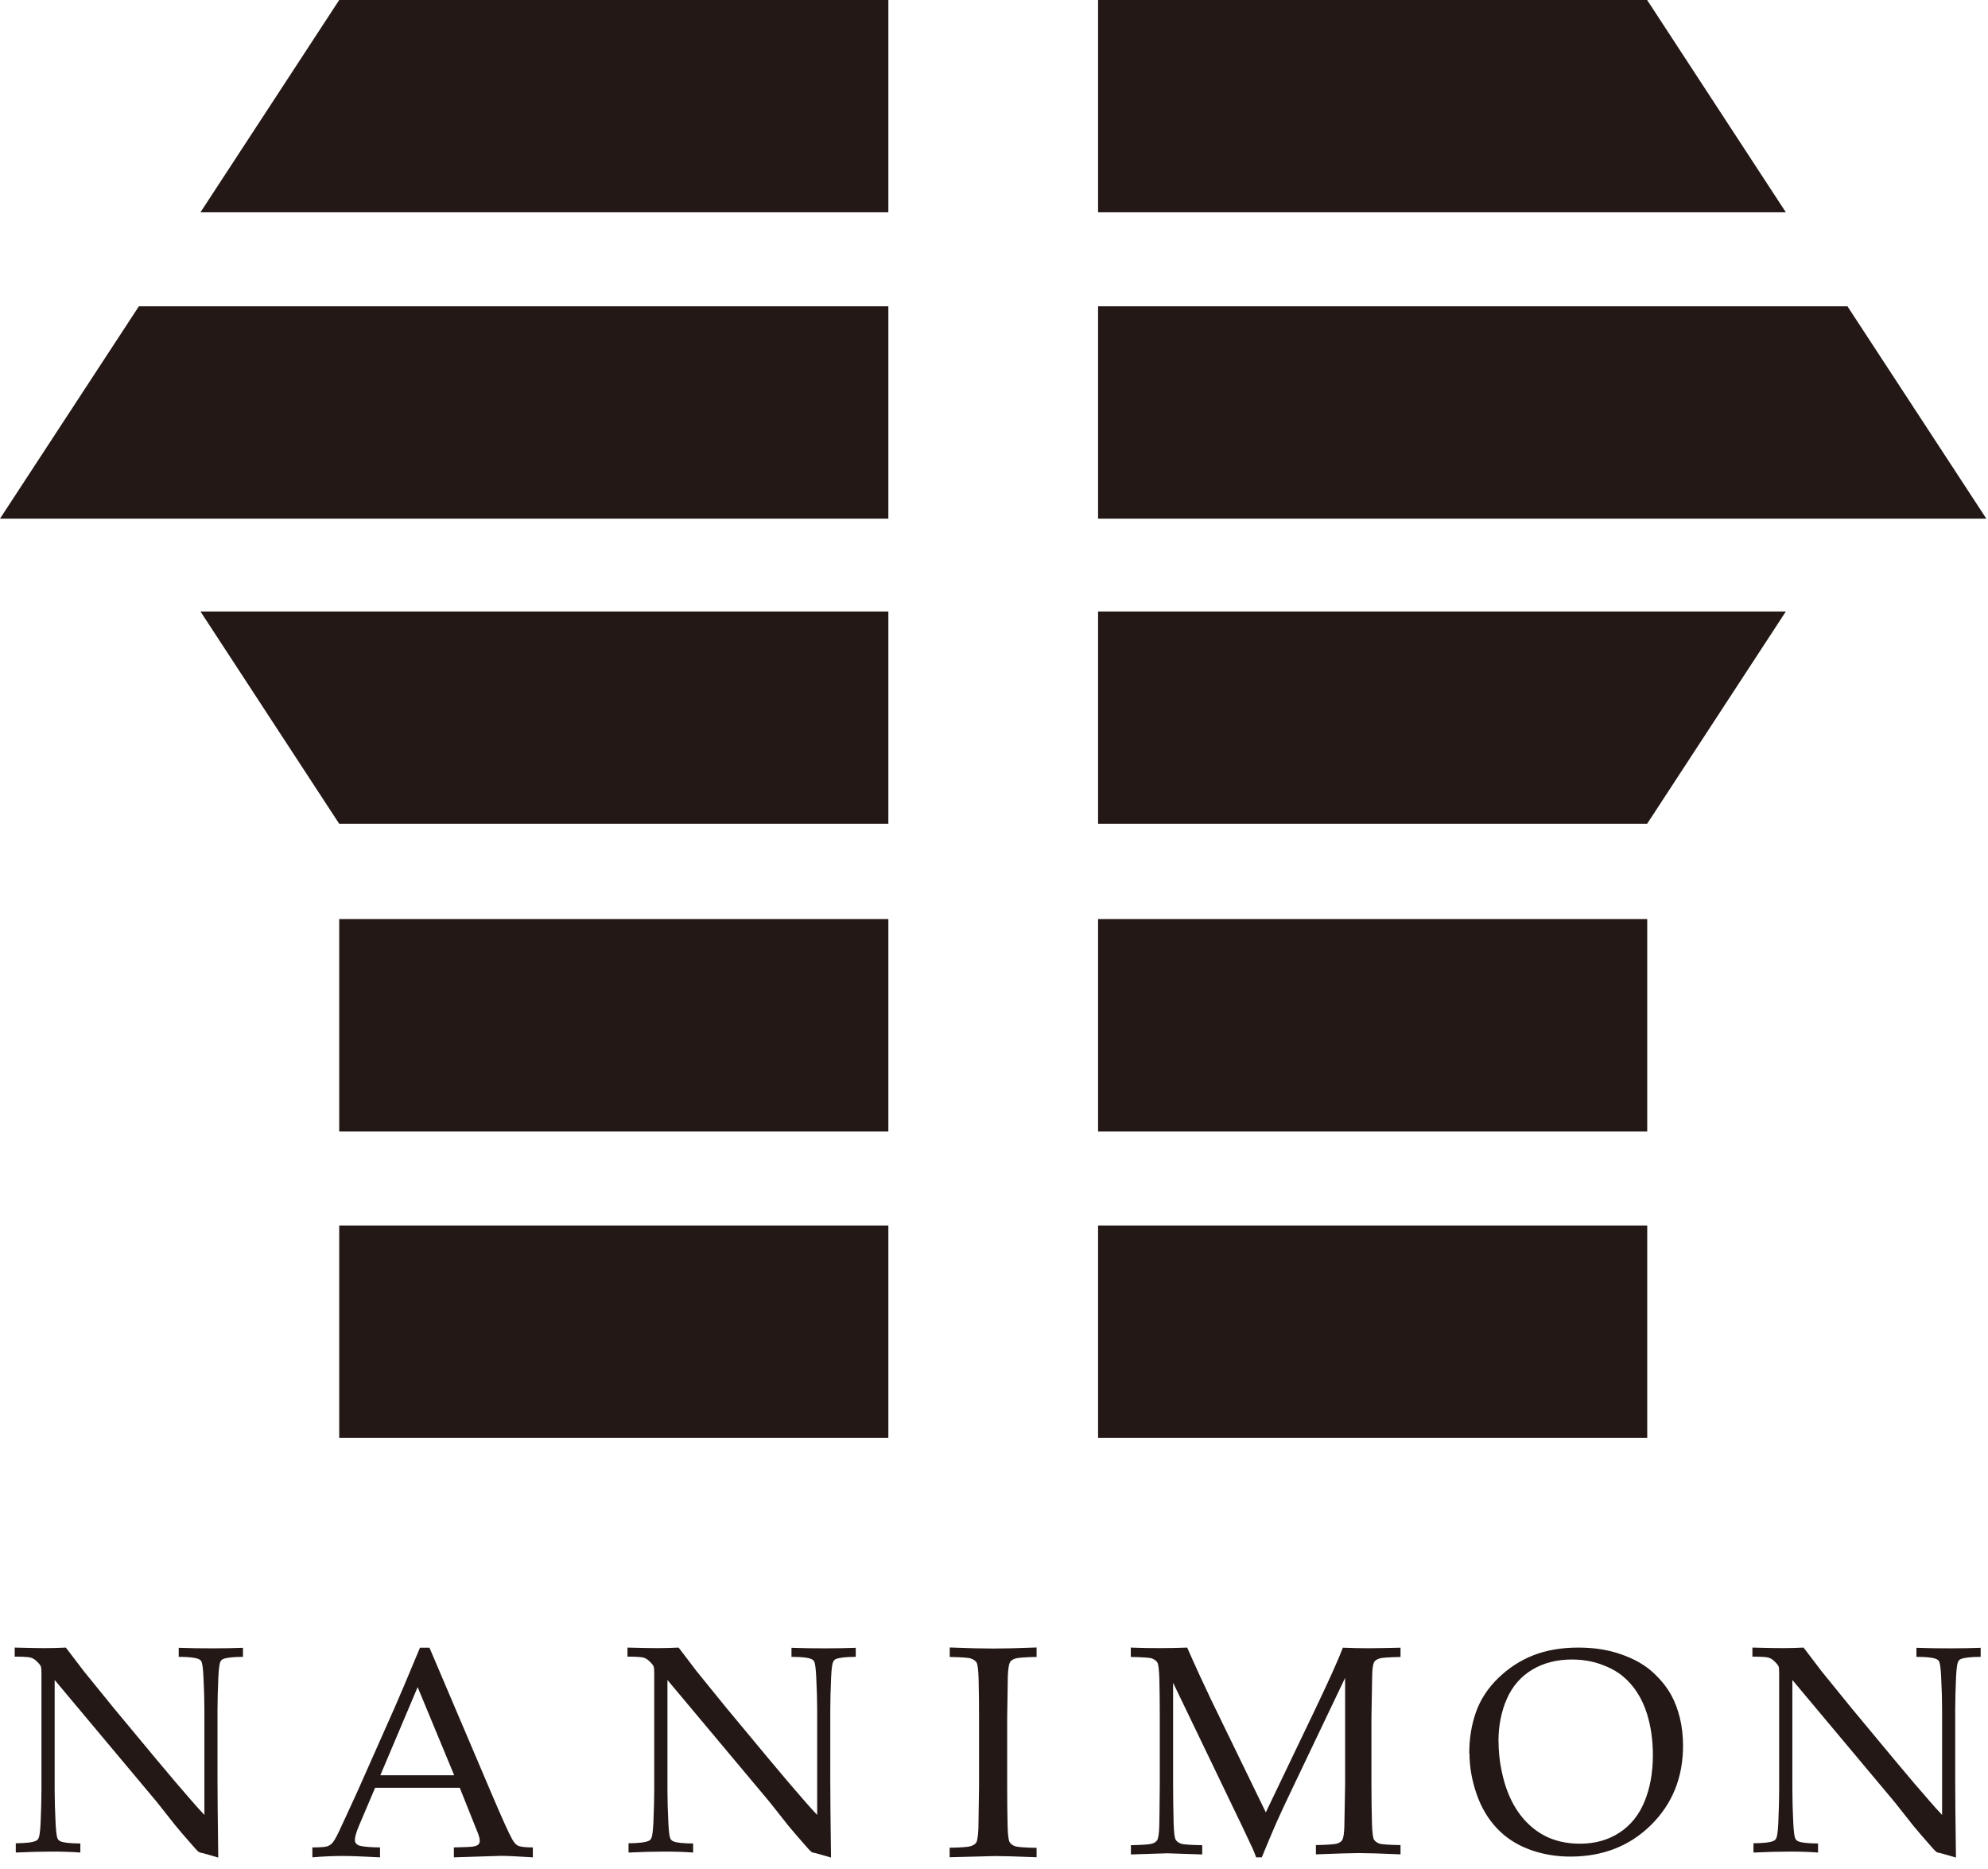
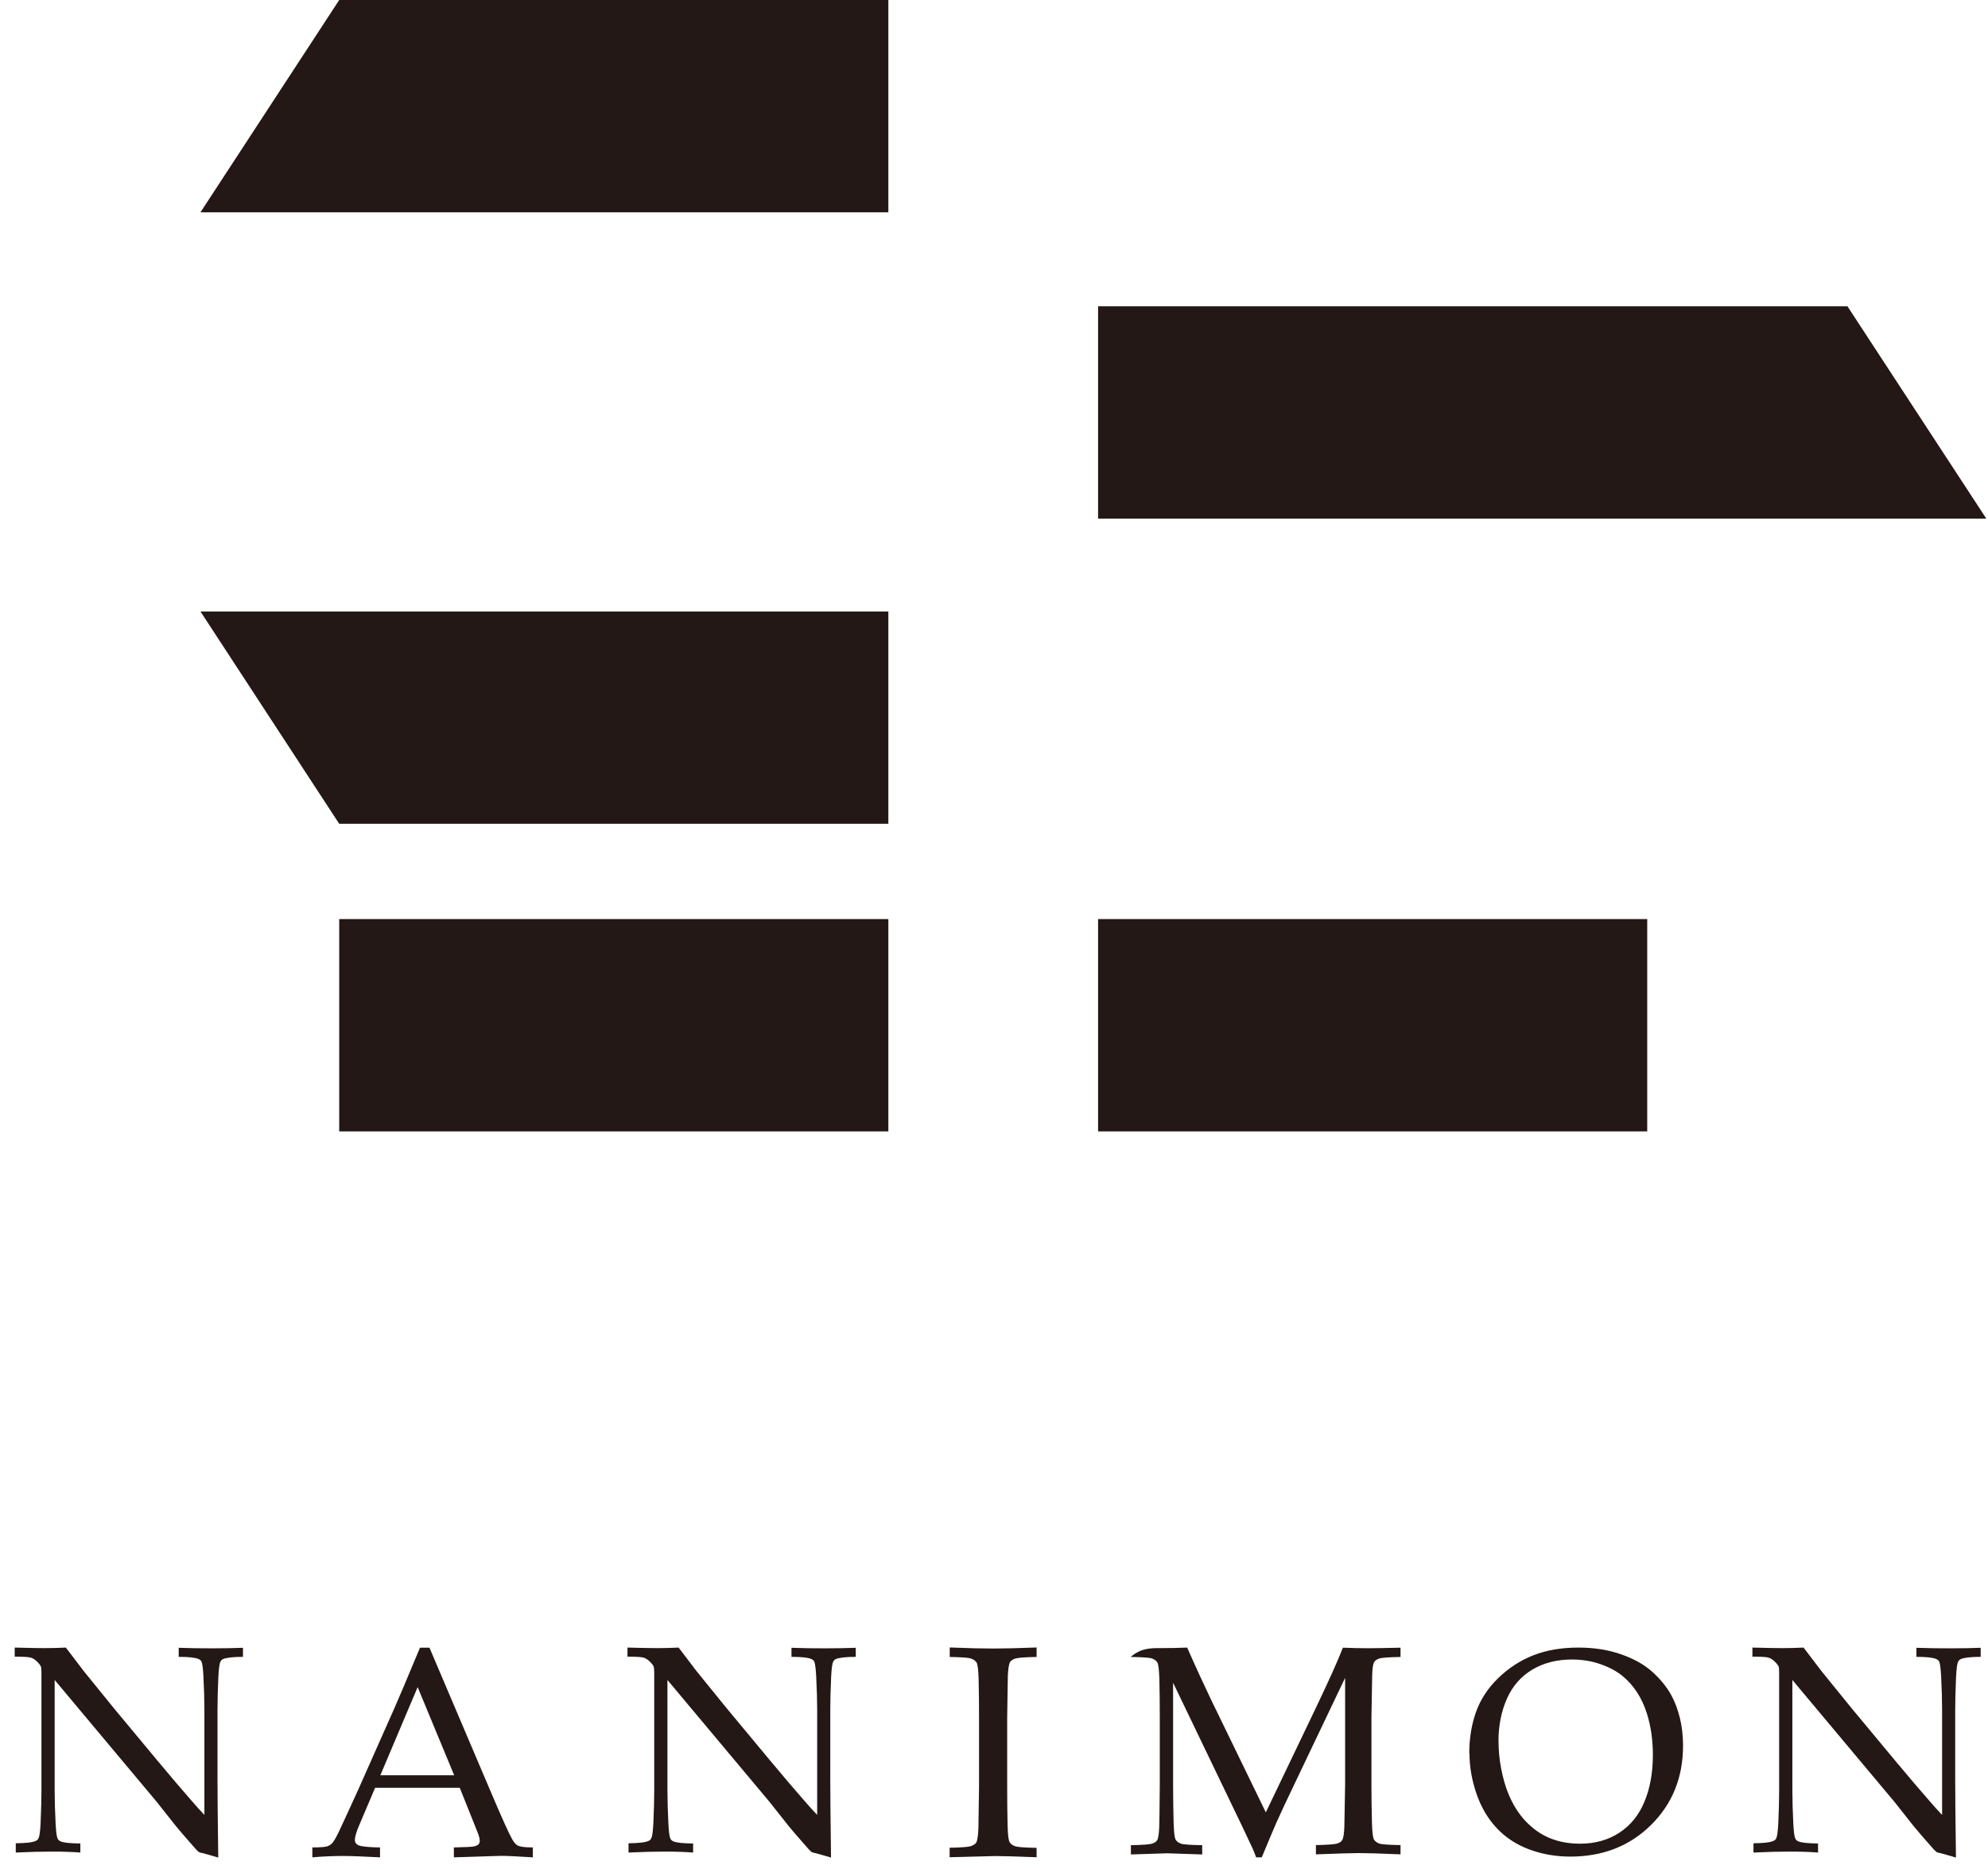
<svg xmlns="http://www.w3.org/2000/svg" width="133" height="125" viewBox="0 0 133 125" fill="none">
-   <path d="M59.432 81.976H22.694V96.178H59.432V81.976Z" fill="#231815" />
  <path d="M59.432 61.478H22.694V75.681H59.432V61.478Z" fill="#231815" />
-   <path d="M59.432 34.692H0L9.29 20.49H59.432V34.692Z" fill="#231815" />
  <path d="M59.432 40.902H13.411L22.694 55.105H59.432V40.902Z" fill="#231815" />
-   <path d="M110.202 81.976H73.463V96.178H110.202V81.976Z" fill="#231815" />
  <path d="M110.202 61.478H73.463V75.681H110.202V61.478Z" fill="#231815" />
  <path d="M73.463 34.692H132.888L123.598 20.49H73.463V34.692Z" fill="#231815" />
-   <path d="M73.463 14.202H119.477L110.195 0H73.463V14.202Z" fill="#231815" />
-   <path d="M73.463 40.902H119.477L110.195 55.105H73.463V40.902Z" fill="#231815" />
  <path d="M59.432 14.202H13.411L22.694 0H59.432V14.202Z" fill="#231815" />
  <path d="M20.897 124.24V123.577C21.41 123.577 21.731 123.549 21.859 123.513C21.988 123.477 22.102 123.413 22.209 123.306C22.316 123.199 22.473 122.943 22.672 122.522C22.786 122.28 23.214 121.367 23.941 119.77L26.387 114.259C26.658 113.653 27.228 112.305 28.098 110.216H28.732L32.903 120.019C33.58 121.609 34.03 122.608 34.258 123.014C34.379 123.242 34.514 123.392 34.657 123.463C34.807 123.534 35.135 123.577 35.648 123.577V124.24C34.628 124.176 33.923 124.14 33.516 124.14L30.365 124.24V123.577C31.099 123.563 31.541 123.541 31.691 123.513C31.848 123.477 31.955 123.435 32.012 123.37C32.069 123.306 32.097 123.228 32.097 123.135C32.097 122.993 32.047 122.807 31.955 122.579L30.757 119.585H25.096L24.027 122.101C23.834 122.55 23.742 122.878 23.742 123.085C23.742 123.178 23.77 123.249 23.82 123.313C23.891 123.399 24.005 123.456 24.155 123.484C24.398 123.534 24.818 123.57 25.424 123.577V124.24C24.326 124.183 23.499 124.148 22.95 124.148C22.316 124.148 21.631 124.176 20.875 124.24H20.897ZM25.445 118.75H30.386L27.941 112.854L25.445 118.75Z" fill="#231815" />
  <path d="M69.35 123.598V124.233C67.945 124.176 67.025 124.154 66.583 124.154L63.532 124.233V123.598C64.309 123.584 64.787 123.548 64.951 123.491C65.115 123.434 65.236 123.356 65.307 123.263C65.385 123.128 65.435 122.814 65.457 122.308C65.464 122.165 65.478 121.231 65.499 119.506V114.936C65.499 114.045 65.492 113.168 65.471 112.312C65.45 111.685 65.407 111.314 65.328 111.2C65.25 111.086 65.129 111 64.965 110.943C64.801 110.886 64.323 110.85 63.539 110.836V110.202C64.794 110.252 65.763 110.273 66.448 110.273C67.132 110.273 68.073 110.252 69.35 110.202V110.836C68.565 110.85 68.095 110.886 67.924 110.943C67.752 111 67.638 111.079 67.574 111.178C67.496 111.307 67.446 111.628 67.424 112.134C67.417 112.269 67.403 113.196 67.382 114.936V119.506C67.382 120.397 67.389 121.274 67.41 122.122C67.424 122.75 67.474 123.12 67.553 123.235C67.631 123.356 67.752 123.441 67.916 123.498C68.08 123.555 68.558 123.591 69.342 123.605L69.35 123.598Z" fill="#231815" />
-   <path d="M75.652 110.829V110.209C76.336 110.238 76.985 110.245 77.613 110.245C78.24 110.245 78.846 110.23 79.424 110.209C79.994 111.507 80.522 112.647 80.992 113.631L84.685 121.231L88.022 114.266C88.927 112.369 89.533 111.022 89.84 110.216C90.531 110.245 91.109 110.252 91.579 110.252C92.014 110.252 92.72 110.237 93.697 110.216V110.836C92.92 110.851 92.456 110.886 92.285 110.936C92.121 110.993 92.007 111.065 91.943 111.164C91.858 111.293 91.808 111.606 91.8 112.105C91.793 112.234 91.779 113.161 91.751 114.872V119.385C91.751 120.269 91.765 121.124 91.786 121.966C91.808 122.586 91.85 122.95 91.929 123.064C92.007 123.178 92.121 123.263 92.285 123.32C92.449 123.377 92.92 123.406 93.697 123.42V124.04C92.385 123.983 91.458 123.955 90.916 123.955C90.481 123.955 89.519 123.983 88.036 124.04V123.42C88.813 123.406 89.284 123.37 89.448 123.32C89.612 123.27 89.733 123.192 89.79 123.092C89.876 122.964 89.925 122.65 89.94 122.151C89.947 122.008 89.961 121.089 89.99 119.385V112.234L86.632 119.271C86.104 120.369 85.69 121.253 85.391 121.923C85.177 122.408 84.856 123.178 84.414 124.24H84.036C83.951 123.998 83.872 123.798 83.801 123.648L83.138 122.237L78.482 112.562V119.392C78.482 120.276 78.497 121.131 78.518 121.973C78.54 122.593 78.582 122.957 78.661 123.071C78.732 123.185 78.853 123.27 79.017 123.327C79.181 123.384 79.652 123.413 80.429 123.427V124.047L78.083 123.969L75.659 124.047V123.427C76.429 123.413 76.892 123.377 77.064 123.327C77.235 123.277 77.349 123.199 77.413 123.099C77.491 122.971 77.541 122.657 77.556 122.158C77.563 122.016 77.577 121.096 77.591 119.392V114.879C77.591 113.995 77.584 113.132 77.563 112.291C77.541 111.671 77.499 111.307 77.42 111.193C77.342 111.079 77.228 110.993 77.064 110.936C76.9 110.879 76.429 110.851 75.652 110.836V110.829Z" fill="#231815" />
+   <path d="M75.652 110.829C76.336 110.238 76.985 110.245 77.613 110.245C78.24 110.245 78.846 110.23 79.424 110.209C79.994 111.507 80.522 112.647 80.992 113.631L84.685 121.231L88.022 114.266C88.927 112.369 89.533 111.022 89.84 110.216C90.531 110.245 91.109 110.252 91.579 110.252C92.014 110.252 92.72 110.237 93.697 110.216V110.836C92.92 110.851 92.456 110.886 92.285 110.936C92.121 110.993 92.007 111.065 91.943 111.164C91.858 111.293 91.808 111.606 91.8 112.105C91.793 112.234 91.779 113.161 91.751 114.872V119.385C91.751 120.269 91.765 121.124 91.786 121.966C91.808 122.586 91.85 122.95 91.929 123.064C92.007 123.178 92.121 123.263 92.285 123.32C92.449 123.377 92.92 123.406 93.697 123.42V124.04C92.385 123.983 91.458 123.955 90.916 123.955C90.481 123.955 89.519 123.983 88.036 124.04V123.42C88.813 123.406 89.284 123.37 89.448 123.32C89.612 123.27 89.733 123.192 89.79 123.092C89.876 122.964 89.925 122.65 89.94 122.151C89.947 122.008 89.961 121.089 89.99 119.385V112.234L86.632 119.271C86.104 120.369 85.69 121.253 85.391 121.923C85.177 122.408 84.856 123.178 84.414 124.24H84.036C83.951 123.998 83.872 123.798 83.801 123.648L83.138 122.237L78.482 112.562V119.392C78.482 120.276 78.497 121.131 78.518 121.973C78.54 122.593 78.582 122.957 78.661 123.071C78.732 123.185 78.853 123.27 79.017 123.327C79.181 123.384 79.652 123.413 80.429 123.427V124.047L78.083 123.969L75.659 124.047V123.427C76.429 123.413 76.892 123.377 77.064 123.327C77.235 123.277 77.349 123.199 77.413 123.099C77.491 122.971 77.541 122.657 77.556 122.158C77.563 122.016 77.577 121.096 77.591 119.392V114.879C77.591 113.995 77.584 113.132 77.563 112.291C77.541 111.671 77.499 111.307 77.42 111.193C77.342 111.079 77.228 110.993 77.064 110.936C76.9 110.879 76.429 110.851 75.652 110.836V110.829Z" fill="#231815" />
  <path d="M98.296 117.282C98.296 116.291 98.445 115.371 98.745 114.522C99.044 113.681 99.543 112.918 100.235 112.248C100.926 111.578 101.711 111.065 102.588 110.722C103.465 110.38 104.463 110.209 105.589 110.209C106.63 110.209 107.578 110.352 108.427 110.651C109.282 110.943 109.974 111.328 110.523 111.813C111.065 112.298 111.5 112.826 111.813 113.396C112.049 113.824 112.241 114.33 112.384 114.907C112.526 115.485 112.598 116.112 112.598 116.768C112.598 118.893 111.885 120.661 110.459 122.073C109.033 123.484 107.229 124.19 105.062 124.19C104.071 124.19 103.151 124.026 102.295 123.705C101.44 123.384 100.713 122.907 100.121 122.272C99.529 121.638 99.08 120.868 98.773 119.969C98.467 119.071 98.31 118.173 98.31 117.289L98.296 117.282ZM100.256 116.504C100.256 117.103 100.313 117.709 100.435 118.33C100.556 118.943 100.705 119.477 100.891 119.927C101.19 120.682 101.59 121.317 102.074 121.83C102.566 122.344 103.108 122.721 103.707 122.964C104.306 123.206 104.976 123.327 105.703 123.327C106.716 123.327 107.6 123.078 108.348 122.586C109.097 122.094 109.66 121.395 110.024 120.497C110.395 119.599 110.58 118.565 110.58 117.388C110.58 116.39 110.444 115.463 110.181 114.622C110.017 114.102 109.803 113.638 109.532 113.218C109.261 112.797 108.94 112.433 108.562 112.12C108.184 111.806 107.7 111.542 107.101 111.328C106.502 111.114 105.853 111.007 105.161 111.007C104.163 111.007 103.279 111.229 102.523 111.678C101.768 112.127 101.197 112.769 100.82 113.617C100.442 114.465 100.249 115.421 100.249 116.497L100.256 116.504Z" fill="#231815" />
  <path d="M117.31 123.905V123.299C117.987 123.292 118.429 123.242 118.643 123.142C118.736 123.106 118.8 123.042 118.836 122.957C118.9 122.828 118.943 122.493 118.971 121.944C119.007 121.096 119.028 120.362 119.028 119.748V111.892C119.028 111.678 119.014 111.542 118.993 111.478C118.943 111.364 118.821 111.221 118.643 111.065C118.529 110.965 118.394 110.893 118.244 110.865C118.094 110.836 117.759 110.815 117.239 110.815V110.209C118.315 110.238 118.985 110.245 119.263 110.245C119.734 110.245 120.197 110.23 120.661 110.209C121.21 110.922 121.609 111.45 121.866 111.792L123.862 114.251L126.778 117.759C127.712 118.879 128.461 119.755 129.024 120.397C129.387 120.818 129.687 121.153 129.929 121.402V114.358C129.929 113.731 129.908 112.99 129.865 112.141C129.837 111.606 129.794 111.278 129.737 111.15C129.694 111.065 129.623 111.007 129.53 110.972C129.323 110.879 128.881 110.829 128.211 110.829V110.223C128.967 110.252 129.737 110.259 130.514 110.259C131.248 110.259 131.911 110.245 132.51 110.223V110.829C131.847 110.829 131.405 110.886 131.191 110.972C131.106 111.007 131.034 111.072 130.999 111.164C130.935 111.286 130.892 111.621 130.863 112.177C130.828 113.025 130.806 113.752 130.806 114.366V119C130.806 119.941 130.82 121.688 130.856 124.254L129.865 123.969L129.637 123.919C129.601 123.905 129.559 123.884 129.53 123.862C129.48 123.826 129.359 123.705 129.166 123.477C128.632 122.871 128.24 122.415 127.99 122.108L126.75 120.54L119.912 112.376V119.77C119.912 120.397 119.934 121.139 119.976 121.994C120.005 122.529 120.048 122.857 120.105 122.978C120.148 123.071 120.219 123.135 120.311 123.171C120.518 123.263 120.96 123.306 121.63 123.313V123.919C121.067 123.876 120.447 123.855 119.763 123.855C119.021 123.855 118.208 123.876 117.331 123.919L117.31 123.905Z" fill="#231815" />
  <path d="M42.05 123.905V123.299C42.728 123.292 43.17 123.242 43.383 123.142C43.476 123.106 43.54 123.042 43.576 122.957C43.64 122.828 43.683 122.493 43.712 121.944C43.747 121.096 43.769 120.362 43.769 119.748V111.892C43.769 111.678 43.754 111.542 43.733 111.478C43.683 111.364 43.562 111.221 43.383 111.065C43.27 110.965 43.134 110.893 42.984 110.865C42.835 110.836 42.499 110.815 41.979 110.815V110.209C43.056 110.238 43.726 110.245 44.004 110.245C44.474 110.245 44.938 110.23 45.401 110.209C45.95 110.922 46.349 111.45 46.606 111.792L48.602 114.251L51.518 117.759C52.452 118.879 53.201 119.755 53.764 120.397C54.128 120.818 54.427 121.153 54.67 121.402V114.358C54.67 113.731 54.648 112.99 54.605 112.141C54.577 111.606 54.534 111.278 54.477 111.15C54.434 111.065 54.363 111.007 54.27 110.972C54.064 110.879 53.622 110.829 52.951 110.829V110.223C53.707 110.252 54.477 110.259 55.254 110.259C55.989 110.259 56.652 110.245 57.251 110.223V110.829C56.587 110.829 56.145 110.886 55.932 110.972C55.846 111.007 55.775 111.072 55.739 111.164C55.675 111.286 55.632 111.621 55.604 112.177C55.568 113.025 55.547 113.752 55.547 114.366V119C55.547 119.941 55.561 121.688 55.596 124.254L54.605 123.969L54.377 123.919C54.342 123.905 54.299 123.884 54.27 123.862C54.221 123.826 54.099 123.705 53.907 123.477C53.372 122.871 52.98 122.415 52.73 122.108L51.49 120.54L44.653 112.376V119.77C44.653 120.397 44.674 121.139 44.717 121.994C44.745 122.529 44.788 122.857 44.845 122.978C44.888 123.071 44.959 123.135 45.052 123.171C45.259 123.263 45.701 123.306 46.371 123.313V123.919C45.808 123.876 45.187 123.855 44.503 123.855C43.761 123.855 42.949 123.876 42.072 123.919L42.05 123.905Z" fill="#231815" />
  <path d="M1.055 123.905V123.299C1.732 123.292 2.174 123.242 2.388 123.142C2.481 123.106 2.545 123.042 2.581 122.957C2.645 122.828 2.688 122.493 2.716 121.944C2.752 121.096 2.773 120.362 2.773 119.748V111.892C2.773 111.678 2.759 111.542 2.738 111.478C2.688 111.364 2.566 111.221 2.388 111.065C2.274 110.965 2.139 110.893 1.989 110.865C1.839 110.836 1.504 110.815 0.984 110.815V110.209C2.06 110.238 2.73 110.245 3.008 110.245C3.479 110.245 3.942 110.23 4.406 110.209C4.955 110.922 5.354 111.45 5.611 111.792L7.607 114.251L10.523 117.759C11.457 118.879 12.206 119.755 12.769 120.397C13.132 120.818 13.432 121.153 13.674 121.402V114.358C13.674 113.731 13.653 112.99 13.61 112.141C13.582 111.606 13.539 111.278 13.482 111.15C13.439 111.065 13.368 111.007 13.275 110.972C13.068 110.879 12.626 110.829 11.956 110.829V110.223C12.712 110.252 13.482 110.259 14.259 110.259C14.993 110.259 15.656 110.245 16.255 110.223V110.829C15.592 110.829 15.15 110.886 14.936 110.972C14.851 111.007 14.779 111.072 14.744 111.164C14.68 111.286 14.637 111.621 14.608 112.177C14.573 113.025 14.551 113.752 14.551 114.366V119C14.551 119.941 14.566 121.688 14.601 124.254L13.61 123.969L13.382 123.919C13.346 123.905 13.304 123.884 13.275 123.862C13.225 123.826 13.104 123.705 12.911 123.477C12.377 122.871 11.985 122.415 11.735 122.108L10.495 120.54L3.657 112.376V119.77C3.657 120.397 3.679 121.139 3.721 121.994C3.75 122.529 3.793 122.857 3.85 122.978C3.893 123.071 3.964 123.135 4.056 123.171C4.263 123.263 4.705 123.306 5.375 123.313V123.919C4.812 123.876 4.192 123.855 3.508 123.855C2.766 123.855 1.953 123.876 1.076 123.919L1.055 123.905Z" fill="#231815" />
</svg>